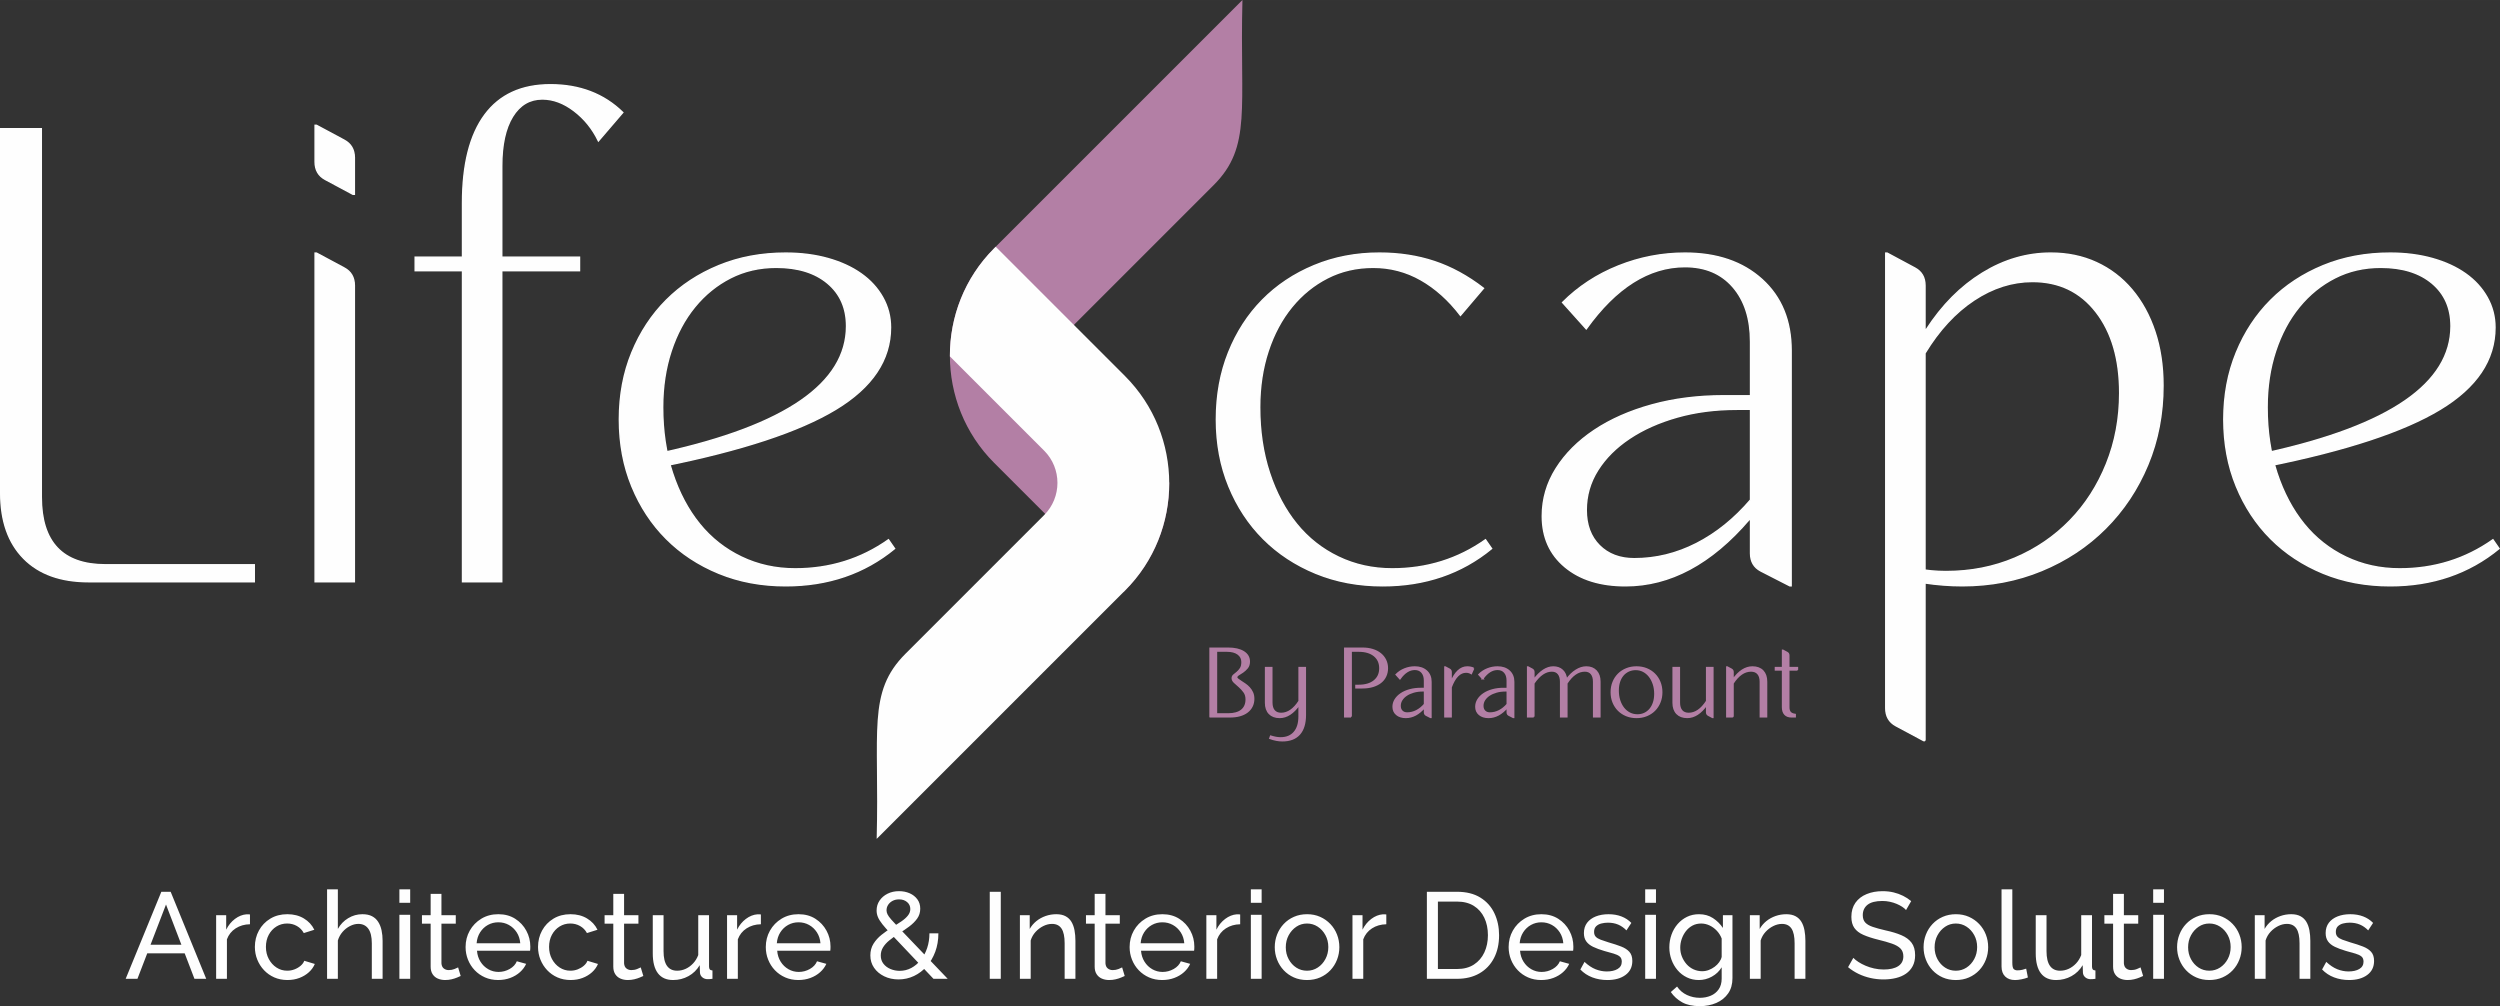
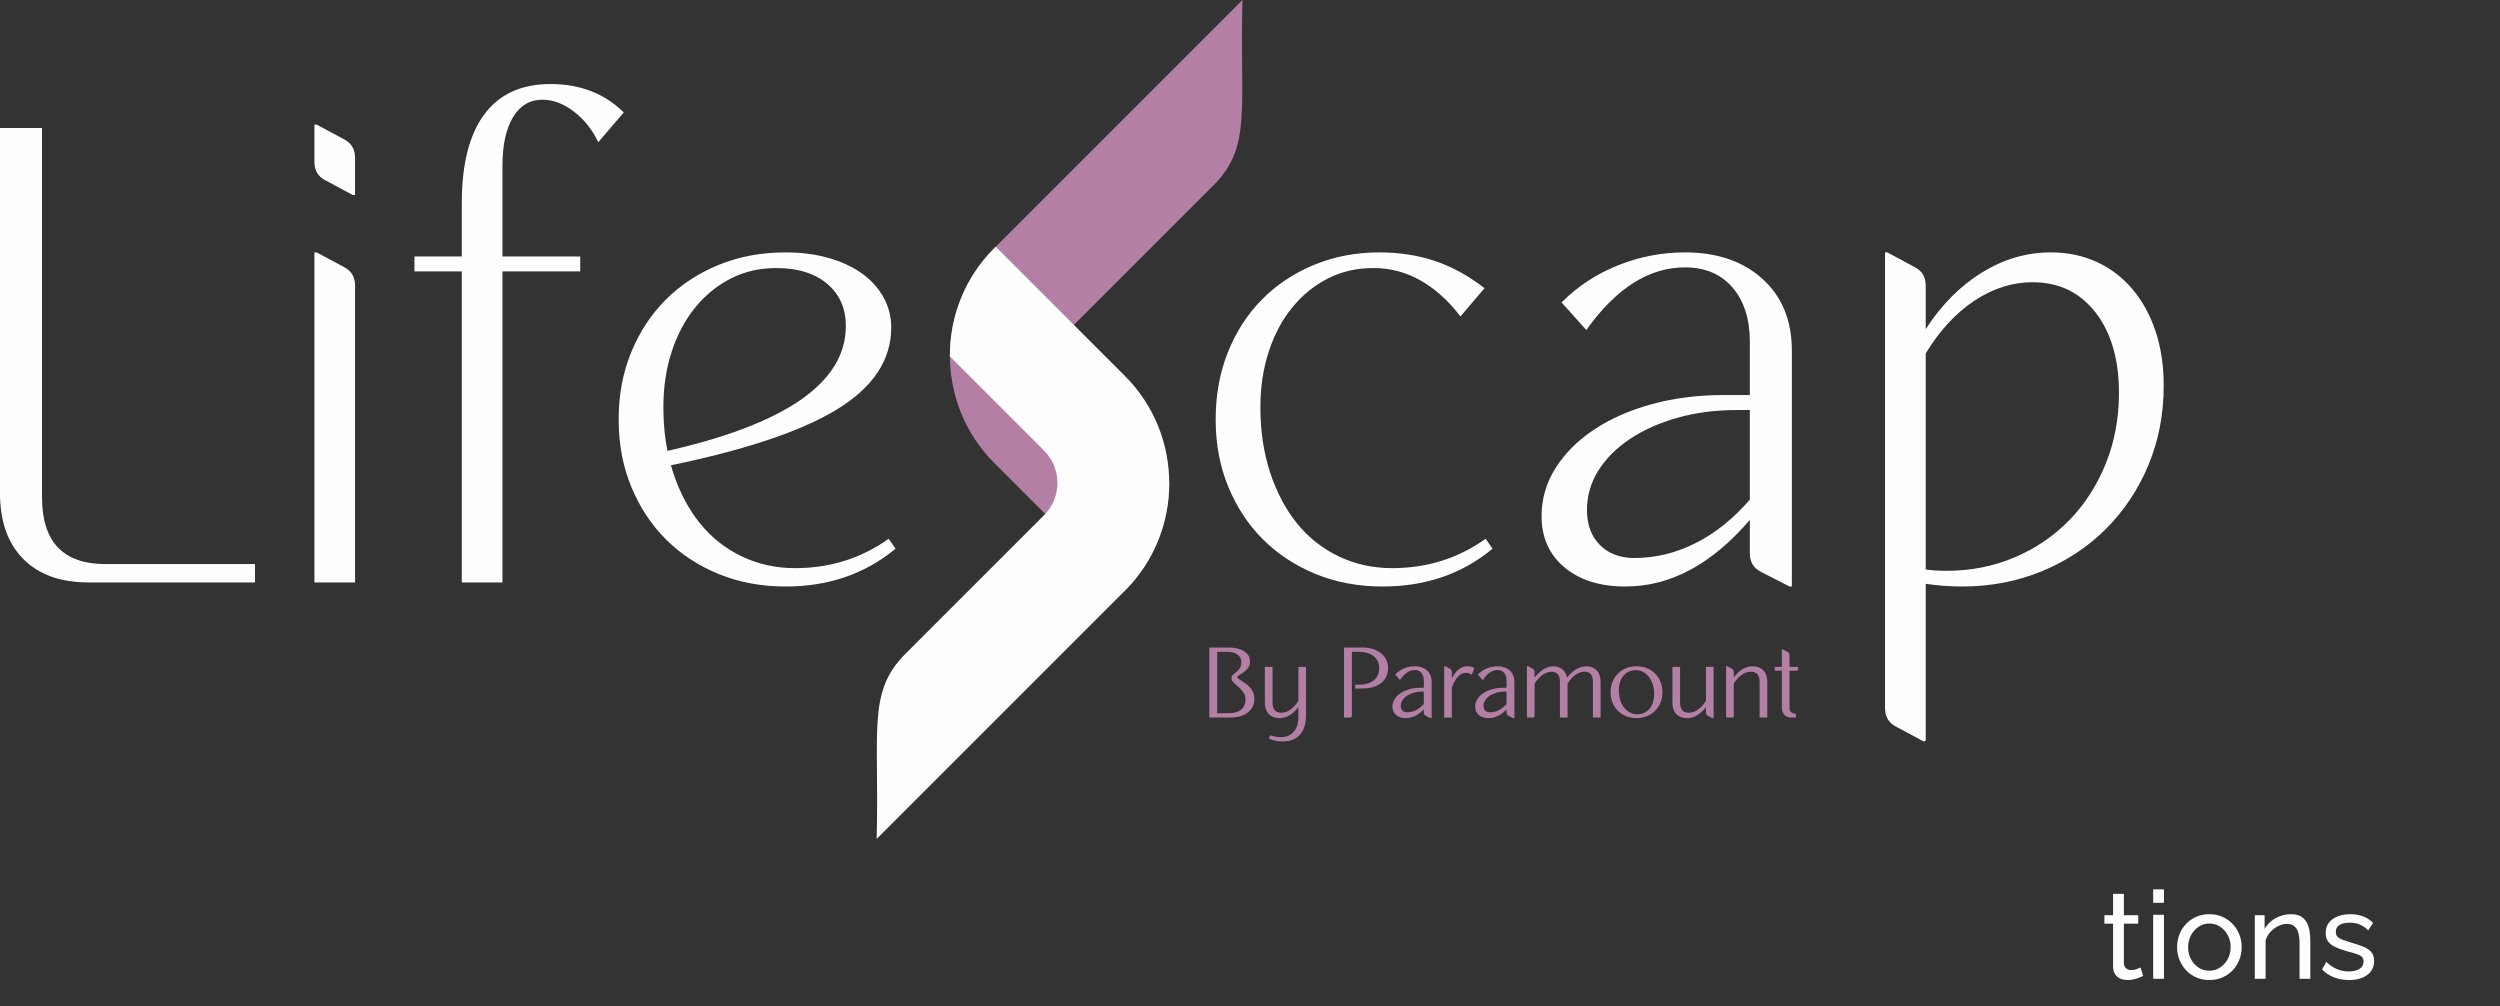
<svg xmlns="http://www.w3.org/2000/svg" xml:space="preserve" width="2927px" height="1178px" version="1.1" style="shape-rendering:geometricPrecision; text-rendering:geometricPrecision; image-rendering:optimizeQuality; fill-rule:evenodd; clip-rule:evenodd" viewBox="0 0 2927.3 1178.1">
  <rect x="0" y="0" width="2927.3" height="1178.1" fill="#333333" stroke="none" />
  <defs>
    <style type="text/css">
   
    .str1 {stroke:#FEFEFE;stroke-width:1.7;stroke-miterlimit:2.613}
    .str0 {stroke:#B37FA5;stroke-width:2.05;stroke-miterlimit:2.613}
    .fil3 {fill:#FEFEFE}
    .fil1 {fill:#B37FA5}
    .fil2 {fill:#FEFEFE;fill-rule:nonzero}
    .fil0 {fill:#B37FA5;fill-rule:nonzero}
   
  </style>
  </defs>
  <g id="Layer_x0020_1">
    <g id="_2452644387968">
      <g>
        <path class="fil0 str0" d="M1417.06 839.14l0 -79.94 20.88 0c7.71,0 13.76,1.38 18.13,4.12 4.38,2.74 6.56,6.5 6.56,11.27 0,3.03 -0.77,5.47 -2.32,7.34 -1.55,1.87 -3.25,3.44 -5.07,4.71 -1.83,1.28 -3.52,2.37 -5.07,3.28 -1.56,0.92 -2.33,1.97 -2.33,3.17 0,0.79 0.5,1.57 1.49,2.32 0.99,0.76 2.23,1.61 3.7,2.57 1.47,0.95 3.06,2.01 4.77,3.16 1.71,1.15 3.3,2.52 4.77,4.11 1.47,1.6 2.71,3.44 3.7,5.55 1,2.11 1.49,4.6 1.49,7.46 0,3.18 -0.63,6.06 -1.91,8.65 -1.27,2.58 -3.1,4.79 -5.48,6.62 -2.39,1.83 -5.27,3.22 -8.65,4.18 -3.38,0.95 -7.18,1.43 -11.4,1.43l-23.26 0zm7.16 -2.99l13.72 0c7,0 12.32,-1.49 15.98,-4.47 3.66,-2.98 5.49,-7.26 5.49,-12.82 0,-3.42 -0.85,-6.31 -2.56,-8.65 -1.71,-2.35 -3.58,-4.42 -5.61,-6.21 -2.03,-1.79 -3.9,-3.46 -5.61,-5.01 -1.71,-1.55 -2.56,-3.2 -2.56,-4.95 0,-1.43 0.59,-2.62 1.79,-3.58 1.19,-0.95 2.5,-2.03 3.93,-3.22 1.44,-1.19 2.75,-2.7 3.94,-4.53 1.19,-1.83 1.79,-4.34 1.79,-7.52 0,-3.98 -1.59,-7.14 -4.77,-9.48 -3.18,-2.35 -7.52,-3.52 -13.01,-3.52l-12.52 0 0 73.96zm104.03 -54.28l0 55.24c0,9.86 -2.27,17.34 -6.8,22.43 -4.54,5.09 -11.18,7.63 -19.93,7.63 -4.53,0 -9.34,-0.91 -14.43,-2.74l0.83 -2.27c2.07,0.64 4.06,1.14 5.97,1.49 1.91,0.36 3.78,0.54 5.61,0.54 6.92,0 12.28,-2.21 16.1,-6.62 3.82,-4.42 5.73,-10.6 5.73,-18.55l0 -13.84 -0.24 0c-6.92,9.78 -14.48,14.67 -22.67,14.67 -5.17,0 -9.18,-1.49 -12.05,-4.47 -2.86,-2.98 -4.29,-7.14 -4.29,-12.47l0 -41.04 6.92 0 0 40.92c0,4.06 0.95,7.2 2.86,9.43 1.91,2.22 4.65,3.34 8.23,3.34 7.88,0 14.95,-4.85 21.24,-14.56l0 -39.13 6.92 0zm53.68 57.27l-7.15 0 0 -79.94 20.52 0c4.37,0 8.35,0.56 11.93,1.67 3.58,1.12 6.62,2.69 9.12,4.72 2.51,2.02 4.46,4.47 5.85,7.33 1.39,2.87 2.09,6.05 2.09,9.55 0,3.42 -0.68,6.54 -2.03,9.36 -1.35,2.83 -3.28,5.21 -5.79,7.16 -2.5,1.95 -5.55,3.46 -9.12,4.54 -3.58,1.07 -7.6,1.61 -12.05,1.61l-7.4 0 0 -2.39 2.98 0c7.8,0 13.92,-1.81 18.37,-5.43 4.46,-3.62 6.69,-8.57 6.69,-14.85 0,-6.29 -2.23,-11.24 -6.69,-14.86 -4.45,-3.61 -10.57,-5.42 -18.37,-5.42l-8.95 0 0 76.95zm86.26 -14.44l0 -15.99 -2.39 0c-3.81,0 -7.33,0.46 -10.56,1.38 -3.22,0.91 -6.02,2.16 -8.41,3.75 -2.38,1.6 -4.25,3.46 -5.6,5.61 -1.36,2.15 -2.03,4.49 -2.03,7.04 0,2.63 0.77,4.71 2.32,6.26 1.56,1.56 3.6,2.33 6.15,2.33 3.82,0 7.48,-0.89 10.97,-2.68 3.5,-1.79 6.69,-4.36 9.55,-7.7zm-28.99 -30.18l-4.18 -4.66c2.79,-2.78 6.07,-4.93 9.84,-6.44 3.78,-1.51 7.7,-2.26 11.76,-2.26 5.64,0 10.18,1.55 13.6,4.65 3.42,3.1 5.13,7.28 5.13,12.52l0 41.52 -0.24 0 -5.13 -2.62c-1.19,-0.64 -1.79,-1.67 -1.79,-3.1l0 -5.97 -0.24 0c-6.68,7.8 -13.96,11.69 -21.83,11.69 -4.46,0 -8.02,-1.11 -10.68,-3.34 -2.66,-2.22 -4,-5.21 -4,-8.95 0,-3.02 0.82,-5.82 2.45,-8.41 1.63,-2.58 3.88,-4.83 6.74,-6.74 2.86,-1.91 6.24,-3.4 10.14,-4.47 3.9,-1.07 8.11,-1.61 12.65,-1.61l4.77 0 0 -9.55c0,-4.05 -1.04,-7.27 -3.1,-9.66 -2.07,-2.39 -4.89,-3.58 -8.47,-3.58 -6.37,0 -12.17,3.66 -17.42,10.98zm86.14 -11.93l-2.63 5.84c-1.83,-1.11 -3.86,-1.67 -6.08,-1.67 -7.32,0 -13.21,5.97 -17.66,17.9l0 34.48 -6.92 0 0 -57.98 0.24 0 4.89 2.62c1.19,0.64 1.79,1.67 1.79,3.1l0 11.69 0.24 0c2.31,-5.64 5.05,-9.96 8.23,-12.94 3.18,-2.98 6.68,-4.47 10.5,-4.47 2.7,0 5.17,0.47 7.4,1.43zm39.72 42.11l0 -15.99 -2.38 0c-3.82,0 -7.34,0.46 -10.56,1.38 -3.22,0.91 -6.02,2.16 -8.41,3.75 -2.39,1.6 -4.26,3.46 -5.61,5.61 -1.35,2.15 -2.03,4.49 -2.03,7.04 0,2.63 0.78,4.71 2.33,6.26 1.55,1.56 3.6,2.33 6.14,2.33 3.82,0 7.48,-0.89 10.98,-2.68 3.5,-1.79 6.68,-4.36 9.54,-7.7zm-28.99 -30.18l-4.17 -4.66c2.78,-2.78 6.06,-4.93 9.84,-6.44 3.78,-1.51 7.7,-2.26 11.75,-2.26 5.65,0 10.18,1.55 13.6,4.65 3.42,3.1 5.13,7.28 5.13,12.52l0 41.52 -0.24 0 -5.13 -2.62c-1.19,-0.64 -1.79,-1.67 -1.79,-3.1l0 -5.97 -0.23 0c-6.68,7.8 -13.96,11.69 -21.84,11.69 -4.45,0 -8.01,-1.11 -10.67,-3.34 -2.67,-2.22 -4,-5.21 -4,-8.95 0,-3.02 0.81,-5.82 2.44,-8.41 1.64,-2.58 3.88,-4.83 6.75,-6.74 2.86,-1.91 6.24,-3.4 10.14,-4.47 3.89,-1.07 8.11,-1.61 12.64,-1.61l4.77 0 0 -9.55c0,-4.05 -1.03,-7.27 -3.1,-9.66 -2.07,-2.39 -4.89,-3.58 -8.47,-3.58 -6.36,0 -12.17,3.66 -17.42,10.98zm59.78 44.62l-6.92 0 0 -57.98 0.23 0 4.9 2.62c1.19,0.64 1.79,1.67 1.79,3.1l0 9.07 0.23 0c7.48,-9.86 15.04,-14.79 22.67,-14.79 4.38,0 7.91,1.27 10.62,3.81 2.7,2.55 4.29,6.13 4.77,10.74l0.24 0c3.34,-4.61 7.02,-8.19 11.04,-10.74 4.01,-2.54 8.01,-3.81 11.98,-3.81 4.86,0 8.69,1.51 11.52,4.53 2.82,3.02 4.23,7.16 4.23,12.41l0 41.04 -6.92 0 0 -40.92c0,-4.06 -0.91,-7.2 -2.74,-9.43 -1.83,-2.23 -4.42,-3.34 -7.76,-3.34 -7.87,0 -14.95,4.85 -21.23,14.56l0 39.13 -6.92 0 0 -40.92c0,-4.06 -0.92,-7.2 -2.74,-9.43 -1.83,-2.23 -4.42,-3.34 -7.76,-3.34 -7.56,0 -14.63,4.85 -21.23,14.56l0 39.13zm91.02 -28.64c0,-4.29 0.74,-8.23 2.21,-11.81 1.47,-3.58 3.5,-6.66 6.08,-9.24 2.59,-2.59 5.67,-4.62 9.25,-6.09 3.58,-1.47 7.52,-2.2 11.81,-2.2 4.3,0 8.23,0.73 11.81,2.2 3.58,1.47 6.66,3.5 9.25,6.09 2.58,2.58 4.61,5.66 6.08,9.24 1.47,3.58 2.21,7.52 2.21,11.81 0,4.3 -0.74,8.24 -2.21,11.81 -1.47,3.58 -3.5,6.67 -6.08,9.25 -2.59,2.59 -5.67,4.61 -9.25,6.09 -3.58,1.47 -7.51,2.2 -11.81,2.2 -4.29,0 -8.23,-0.73 -11.81,-2.2 -3.58,-1.48 -6.66,-3.5 -9.25,-6.09 -2.58,-2.58 -4.61,-5.67 -6.08,-9.25 -1.47,-3.57 -2.21,-7.51 -2.21,-11.81zm7.64 -2.02c0,4.13 0.55,7.97 1.67,11.51 1.11,3.54 2.68,6.6 4.71,9.19 2.03,2.58 4.43,4.59 7.22,6.02 2.78,1.43 5.84,2.15 9.18,2.15 3.11,0 5.91,-0.6 8.42,-1.79 2.5,-1.2 4.67,-2.89 6.5,-5.07 1.83,-2.19 3.24,-4.81 4.23,-7.88 1,-3.06 1.49,-6.46 1.49,-10.2 0,-4.13 -0.57,-7.95 -1.73,-11.45 -1.15,-3.5 -2.74,-6.54 -4.77,-9.13 -2.03,-2.58 -4.41,-4.59 -7.16,-6.02 -2.74,-1.43 -5.74,-2.15 -9,-2.15 -3.11,0 -5.93,0.6 -8.47,1.79 -2.55,1.19 -4.74,2.86 -6.57,5.01 -1.83,2.15 -3.24,4.75 -4.23,7.82 -0.99,3.06 -1.49,6.46 -1.49,10.2zm104.03 12.52l0 -39.13 6.92 0 0 57.98 -0.24 0 -4.89 -2.62c-1.19,-0.64 -1.79,-1.67 -1.79,-3.1l0 -8.95 -0.24 0c-6.92,9.78 -14.48,14.67 -22.67,14.67 -5.17,0 -9.18,-1.49 -12.05,-4.47 -2.86,-2.98 -4.29,-7.14 -4.29,-12.47l0 -41.04 6.92 0 0 40.92c0,4.06 0.95,7.2 2.86,9.43 1.91,2.22 4.65,3.34 8.23,3.34 7.88,0 14.96,-4.85 21.24,-14.56zm30.54 18.14l-6.92 0 0 -57.98 0.24 0 4.89 2.62c1.19,0.64 1.79,1.67 1.79,3.1l0 8.95 0.24 0c6.92,-9.78 14.47,-14.67 22.67,-14.67 5.17,0 9.18,1.49 12.05,4.47 2.86,2.98 4.29,7.14 4.29,12.47l0 41.04 -6.92 0 0 -40.92c0,-4.06 -0.95,-7.2 -2.86,-9.43 -1.91,-2.23 -4.66,-3.34 -8.23,-3.34 -7.88,0 -14.96,4.85 -21.24,14.56l0 39.13zm75.4 -54.88l-10.14 0 0 43.9c0,2.63 0.58,4.61 1.73,5.97 1.15,1.35 3.08,2.22 5.78,2.62l0 2.39 -4.17 0c-3.34,0 -5.89,-0.96 -7.64,-2.87 -1.75,-1.91 -2.62,-4.65 -2.62,-8.23l0 -43.78 -8.35 0 0 -2.39 8.35 0 0 -20.28 0.24 0 4.89 2.63c1.19,0.63 1.79,1.67 1.79,3.1l0 14.55 10.14 0 0 2.39z" />
        <path class="fil1" d="M1258.67 379.18l162.39 -162.39c45.17,-45.17 30.4,-90.04 33.75,-216.79l-290.77 290.76c-69.07,69.08 -69.07,182.11 0,251.19l151.39 151.38 1.85 -1.85c34.77,-34.77 52.04,-80.69 51.8,-126.53l-110.41 -110.41c-20.72,-20.73 -20.72,-54.64 0,-75.36z" />
        <g>
          <path class="fil2 str1" d="M48.35 582.17c0,52.78 25.07,79.16 75.21,79.16l174.17 0 0 19.8 -193.96 0c-32.72,0 -58.06,-9.11 -76,-27.32 -17.95,-18.2 -26.92,-43.67 -26.92,-76.39l0 -426.72 47.5 0 0 431.47z" />
-           <path class="fil2 str1" d="M414.91 334.37l0 346.76 -45.92 0 0 -384.76 1.58 0 32.46 17.42c7.92,4.22 11.88,11.08 11.88,20.58zm0 -149.63l0 42.75 -1.59 0 -32.46 -17.41c-7.91,-4.23 -11.87,-11.09 -11.87,-20.59l0 -42.75 1.58 0 32.46 17.42c7.92,4.22 11.88,11.08 11.88,20.58z" />
+           <path class="fil2 str1" d="M414.91 334.37l0 346.76 -45.92 0 0 -384.76 1.58 0 32.46 17.42c7.92,4.22 11.88,11.08 11.88,20.58zm0 -149.63l0 42.75 -1.59 0 -32.46 -17.41c-7.91,-4.23 -11.87,-11.09 -11.87,-20.59l0 -42.75 1.58 0 32.46 17.42c7.92,4.22 11.88,11.08 11.88,20.58" />
          <path class="fil2 str1" d="M678.54 316.95l-91.05 0 0 364.18 -45.91 0 0 -364.18 -55.42 0 0 -15.83 55.42 0 0 -63.34c0,-45.38 8.71,-79.82 26.12,-103.31 17.42,-23.49 43.02,-35.23 76.79,-35.23 34.31,0 62.55,10.82 84.72,32.46l-28.51 33.25c-6.86,-14.25 -16.36,-25.99 -28.5,-35.23 -12.14,-9.24 -24.54,-13.85 -37.21,-13.85 -14.77,0 -26.38,6.86 -34.83,20.58 -8.44,13.72 -12.67,32.99 -12.67,57.79l0 106.88 91.05 0 0 15.83z" />
          <path class="fil2 str1" d="M1042.71 383.45c0,38.01 -21.37,69.94 -64.12,95.8 -42.75,25.86 -110.05,48.03 -201.88,66.5l0 -15.83c143.03,-31.67 214.54,-81.02 214.54,-148.05 0,-21.11 -7.39,-37.87 -22.16,-50.27 -14.78,-12.4 -34.84,-18.61 -60.17,-18.61 -19.53,0 -37.34,4.09 -53.44,12.28 -16.1,8.18 -30.08,19.52 -41.96,34.04 -11.87,14.51 -21.11,31.8 -27.71,51.85 -6.6,20.06 -9.89,41.96 -9.89,65.71 0,27.98 3.82,53.57 11.48,76.8 7.65,23.22 18.2,43.14 31.66,59.77 13.46,16.62 29.82,29.55 49.09,38.79 19.26,9.24 40.24,13.86 62.94,13.86 40.64,0 77.05,-11.35 109.25,-34.05l7.12 10.29c-35.36,29.03 -77.85,43.55 -127.46,43.55 -28.5,0 -54.62,-4.89 -78.37,-14.65 -23.76,-9.76 -44.21,-23.22 -61.36,-40.37 -17.15,-17.16 -30.61,-37.61 -40.38,-61.36 -9.76,-23.75 -14.64,-49.88 -14.64,-78.38 0,-28.5 4.88,-54.62 14.64,-78.37 9.77,-23.75 23.23,-44.21 40.38,-61.36 17.15,-17.15 37.6,-30.61 61.36,-40.37 23.75,-9.77 49.87,-14.65 78.37,-14.65 17.95,0 34.44,2.11 49.48,6.33 15.04,4.23 27.97,10.16 38.79,17.82 10.82,7.65 19.27,16.89 25.34,27.7 6.07,10.82 9.1,22.57 9.1,35.23z" />
          <path class="fil2 str1" d="M1424.31 491.12c0,-28.5 4.75,-54.62 14.25,-78.37 9.5,-23.75 22.7,-44.21 39.59,-61.36 16.89,-17.15 37.07,-30.61 60.56,-40.37 23.49,-9.77 48.95,-14.65 76.4,-14.65 23.22,0 44.73,3.3 64.52,9.89 19.79,6.6 38.93,17.03 57.4,31.28l-26.92 31.66c-13.72,-17.94 -29.16,-31.79 -46.31,-41.56 -17.16,-9.76 -35.76,-14.65 -55.82,-14.65 -19.52,0 -37.34,4.09 -53.43,12.28 -16.1,8.18 -30.09,19.52 -41.96,34.04 -11.88,14.51 -21.12,31.8 -27.71,51.85 -6.6,20.06 -9.9,41.96 -9.9,65.71 0,27.98 3.83,53.57 11.48,76.8 7.65,23.22 18.21,43.14 31.67,59.77 13.46,16.62 29.82,29.55 49.08,38.79 19.27,9.24 40.25,13.86 62.94,13.86 40.64,0 77.06,-11.35 109.25,-34.05l7.13 10.29c-35.36,29.03 -77.85,43.55 -127.46,43.55 -28.5,0 -54.63,-4.89 -78.38,-14.65 -23.75,-9.76 -44.2,-23.22 -61.35,-40.37 -17.16,-17.16 -30.62,-37.61 -40.38,-61.36 -9.77,-23.75 -14.65,-49.88 -14.65,-78.38z" />
          <path class="fil2 str1" d="M2049.75 585.33l0 -106.08 -15.84 0c-25.33,0 -48.68,3.03 -70.06,9.1 -21.38,6.07 -39.98,14.38 -55.81,24.94 -15.84,10.56 -28.24,22.96 -37.21,37.21 -8.98,14.25 -13.46,29.82 -13.46,46.71 0,17.42 5.14,31.27 15.44,41.56 10.29,10.29 23.88,15.44 40.77,15.44 25.33,0 49.61,-5.94 72.83,-17.81 23.23,-11.88 44.34,-28.9 63.34,-51.07zm-192.38 -200.29l-27.71 -30.88c18.47,-18.47 40.24,-32.72 65.31,-42.75 25.07,-10.03 51.07,-15.04 77.98,-15.04 37.48,0 67.56,10.29 90.26,30.87 22.69,20.59 34.04,48.3 34.04,83.13l0 275.51 -1.58 0 -34.05 -17.42c-7.91,-4.22 -11.87,-11.08 -11.87,-20.58l0 -39.59 -1.59 0c-44.33,51.72 -92.62,77.59 -144.87,77.59 -29.56,0 -53.18,-7.39 -70.86,-22.17 -17.68,-14.78 -26.52,-34.57 -26.52,-59.38 0,-20.05 5.41,-38.66 16.23,-55.81 10.82,-17.15 25.73,-32.06 44.73,-44.73 19,-12.67 41.43,-22.56 67.29,-29.69 25.86,-7.12 53.84,-10.69 83.92,-10.69l31.67 0 0 -63.33c0,-26.92 -6.86,-48.29 -20.59,-64.13 -13.72,-15.83 -32.46,-23.75 -56.21,-23.75 -42.22,0 -80.75,24.28 -115.58,72.84z" />
          <path class="fil2 str1" d="M2254.01 867.17l-1.59 0 -32.46 -17.41c-7.91,-4.23 -11.87,-11.09 -11.87,-20.59l0 -532.8 1.58 0 32.46 17.42c7.92,4.22 11.88,11.08 11.88,20.58l0 51.46 1.58 0c18.47,-28.5 40.37,-50.54 65.71,-66.11 25.33,-15.57 51.99,-23.35 79.96,-23.35 19.53,0 37.34,3.69 53.44,11.08 16.09,7.39 29.95,17.95 41.56,31.67 11.61,13.72 20.58,30.08 26.92,49.08 6.33,19.01 9.5,40.12 9.5,63.34 0,33.25 -5.94,64.12 -17.82,92.63 -11.87,28.5 -28.36,53.3 -49.48,74.41 -21.11,21.12 -46.05,37.61 -74.81,49.48 -28.76,11.88 -59.77,17.82 -93.02,17.82 -14.78,0 -29.95,-1.19 -45.52,-3.57 -15.57,-2.37 -30.22,-5.67 -43.94,-9.89l0 -16.63c23.75,8.98 47.24,13.46 70.46,13.46 29.03,0 55.94,-5.28 80.75,-15.83 24.81,-10.56 46.31,-25.2 64.52,-43.94 18.21,-18.74 32.46,-40.9 42.75,-66.5 10.29,-25.6 15.44,-53.18 15.44,-82.73 0,-39.59 -9.24,-71.25 -27.71,-95 -18.47,-23.76 -43.28,-35.63 -74.42,-35.63 -23.75,0 -46.57,7.26 -68.48,21.77 -21.9,14.52 -41.03,35.23 -57.39,62.15l0 453.63z" />
-           <path class="fil2 str1" d="M2921.4 383.45c0,38.01 -21.38,69.94 -64.13,95.8 -42.75,25.86 -110.04,48.03 -201.88,66.5l0 -15.83c143.03,-31.67 214.55,-81.02 214.55,-148.05 0,-21.11 -7.39,-37.87 -22.17,-50.27 -14.78,-12.4 -34.83,-18.61 -60.17,-18.61 -19.52,0 -37.34,4.09 -53.43,12.28 -16.1,8.18 -30.09,19.52 -41.96,34.04 -11.88,14.51 -21.12,31.8 -27.71,51.85 -6.6,20.06 -9.9,41.96 -9.9,65.71 0,27.98 3.83,53.57 11.48,76.8 7.65,23.22 18.21,43.14 31.67,59.77 13.46,16.62 29.82,29.55 49.08,38.79 19.27,9.24 40.25,13.86 62.94,13.86 40.64,0 77.06,-11.35 109.25,-34.05l7.13 10.29c-35.36,29.03 -77.85,43.55 -127.46,43.55 -28.5,0 -54.63,-4.89 -78.38,-14.65 -23.75,-9.76 -44.2,-23.22 -61.35,-40.37 -17.16,-17.16 -30.62,-37.61 -40.38,-61.36 -9.76,-23.75 -14.65,-49.88 -14.65,-78.38 0,-28.5 4.89,-54.62 14.65,-78.37 9.76,-23.75 23.22,-44.21 40.38,-61.36 17.15,-17.15 37.6,-30.61 61.35,-40.37 23.75,-9.77 49.88,-14.65 78.38,-14.65 17.94,0 34.44,2.11 49.48,6.33 15.04,4.23 27.97,10.16 38.79,17.82 10.82,7.65 19.26,16.89 25.33,27.7 6.07,10.82 9.11,22.57 9.11,35.23z" />
        </g>
        <path class="fil3" d="M1222.65 603.07l-162.4 162.39c-45.17,45.17 -30.39,90.03 -33.74,216.79l290.77 -290.77c69.07,-69.07 69.07,-182.11 0,-251.18l-151.39 -151.39 -1.85 1.85c-34.77,34.78 -52.04,80.7 -51.8,126.54l110.41 110.41c20.72,20.72 20.72,54.63 0,75.36z" />
      </g>
      <g>
-         <path class="fil2" d="M188.92 1044.18l10.91 0 41.63 101.91 -13.78 0 -11.44 -29.86 -43.82 0 -11.49 29.86 -13.77 0 41.76 -101.91zm23.47 62.01l-18.01 -47.08 -18.11 47.08 36.12 0zm80.31 -23.97c-6.32,0.09 -11.89,1.69 -16.72,4.8 -4.84,3.11 -8.26,7.4 -10.27,12.85l0 46.22 -12.63 0 0 -74.5 11.77 0 0 16.94c2.59,-5.17 6.01,-9.35 10.26,-12.56 4.26,-3.2 8.74,-5 13.43,-5.38 0.95,0 1.77,0 2.44,0 0.67,0 1.24,0.05 1.72,0.14l0 11.49zm43.92 65.3c-5.65,0 -10.79,-1.03 -15.43,-3.06 -4.64,-2.03 -8.66,-4.88 -12.06,-8.47 -3.39,-3.61 -6.02,-7.75 -7.89,-12.41 -1.87,-4.64 -2.8,-9.6 -2.8,-14.81 0,-7.03 1.58,-13.45 4.74,-19.23 3.15,-5.79 7.6,-10.43 13.35,-13.9 5.74,-3.47 12.39,-5.19 19.95,-5.19 7.36,0 13.8,1.65 19.3,4.95 5.5,3.3 9.59,7.73 12.27,13.27l-12.34 3.88c-1.91,-3.54 -4.59,-6.29 -8.04,-8.25 -3.44,-1.97 -7.27,-2.95 -11.48,-2.95 -4.59,0 -8.78,1.18 -12.56,3.54 -3.78,2.37 -6.77,5.63 -8.97,9.74 -2.2,4.12 -3.3,8.83 -3.3,14.14 0,5.21 1.12,9.93 3.37,14.14 2.25,4.21 5.26,7.56 9.04,10.02 3.78,2.46 7.97,3.68 12.56,3.68 2.97,0 5.82,-0.52 8.54,-1.57 2.73,-1.06 5.12,-2.47 7.18,-4.24 2.06,-1.77 3.47,-3.71 4.23,-5.81l12.35 3.73c-1.53,3.64 -3.85,6.87 -6.96,9.69 -3.11,2.82 -6.8,5.05 -11.06,6.67 -4.25,1.63 -8.92,2.44 -13.99,2.44zm111.38 -1.43l-12.63 0 0 -41.56c0,-7.58 -1.36,-13.27 -4.09,-17.05 -2.73,-3.8 -6.63,-5.69 -11.7,-5.69 -3.25,0 -6.53,0.86 -9.83,2.56 -3.3,1.69 -6.2,3.99 -8.68,6.86 -2.49,2.89 -4.31,6.22 -5.46,10l0 44.88 -12.63 0 0 -104.78 12.63 0 0 46.38c2.97,-5.33 7.01,-9.52 12.13,-12.6 5.12,-3.09 10.65,-4.64 16.58,-4.64 4.5,0 8.25,0.79 11.27,2.34 3.01,1.58 5.43,3.78 7.24,6.63 1.82,2.84 3.14,6.14 3.95,9.9 0.81,3.76 1.22,7.85 1.22,12.32l0 44.45zm19.66 0l0 -74.93 12.64 0 0 74.93 -12.64 0zm0 -88.99l0 -15.79 12.64 0 0 15.79 -12.64 0zm71.77 85.69c-1.05,0.47 -2.49,1.1 -4.3,1.86 -1.82,0.77 -3.93,1.44 -6.32,2.01 -2.39,0.58 -4.93,0.86 -7.61,0.86 -3.06,0 -5.88,-0.55 -8.47,-1.65 -2.58,-1.1 -4.64,-2.82 -6.17,-5.16 -1.53,-2.35 -2.29,-5.29 -2.29,-8.83l0 -50.38 -10.19 0 0 -9.91 10.19 0 0 -24.97 12.63 0 0 24.97 16.79 0 0 9.91 -16.79 0 0 46.5c0.19,2.68 1.1,4.67 2.72,5.96 1.63,1.29 3.54,1.94 5.75,1.94 2.48,0 4.78,-0.43 6.89,-1.29 2.1,-0.87 3.49,-1.49 4.16,-1.87l3.01 10.05zm43.92 4.73c-5.64,0 -10.79,-1.03 -15.43,-3.06 -4.64,-2.03 -8.66,-4.85 -12.05,-8.4 -3.4,-3.56 -6.03,-7.67 -7.9,-12.34 -1.86,-4.64 -2.8,-9.59 -2.8,-14.81 0,-7.03 1.63,-13.44 4.88,-19.23 3.26,-5.79 7.78,-10.45 13.57,-13.97 5.79,-3.52 12.41,-5.26 19.88,-5.26 7.56,0 14.13,1.77 19.73,5.33 5.6,3.57 9.95,8.23 13.06,14 3.11,5.74 4.67,11.93 4.67,18.58 0,0.96 -0.02,1.89 -0.07,2.8 -0.05,0.89 -0.12,1.58 -0.22,2.06l-62.15 0c0.38,4.83 1.75,9.11 4.09,12.84 2.35,3.74 5.39,6.68 9.12,8.81 3.73,2.13 7.75,3.18 12.05,3.18 4.6,0 8.93,-1.15 12.99,-3.44 4.07,-2.3 6.87,-5.32 8.4,-9.05l10.91 3.02c-1.63,3.63 -4.04,6.89 -7.25,9.76 -3.21,2.87 -6.99,5.12 -11.34,6.74 -4.35,1.63 -9.07,2.44 -14.14,2.44zm-25.26 -43.06l51.1 0c-0.38,-4.83 -1.77,-9.09 -4.16,-12.77 -2.4,-3.69 -5.46,-6.58 -9.19,-8.66 -3.73,-2.08 -7.85,-3.11 -12.34,-3.11 -4.4,0 -8.47,1.03 -12.2,3.11 -3.74,2.08 -6.77,4.97 -9.12,8.66 -2.34,3.68 -3.71,7.94 -4.09,12.77zm110.09 43.06c-5.64,0 -10.79,-1.03 -15.43,-3.06 -4.64,-2.03 -8.66,-4.88 -12.05,-8.47 -3.4,-3.61 -6.03,-7.75 -7.9,-12.41 -1.86,-4.64 -2.8,-9.6 -2.8,-14.81 0,-7.03 1.58,-13.45 4.74,-19.23 3.16,-5.79 7.61,-10.43 13.35,-13.9 5.74,-3.47 12.39,-5.19 19.95,-5.19 7.37,0 13.8,1.65 19.3,4.95 5.51,3.3 9.6,7.73 12.28,13.27l-12.35 3.88c-1.91,-3.54 -4.59,-6.29 -8.04,-8.25 -3.44,-1.97 -7.27,-2.95 -11.48,-2.95 -4.59,0 -8.78,1.18 -12.56,3.54 -3.78,2.37 -6.77,5.63 -8.97,9.74 -2.2,4.12 -3.3,8.83 -3.3,14.14 0,5.21 1.12,9.93 3.37,14.14 2.25,4.21 5.27,7.56 9.05,10.02 3.78,2.46 7.96,3.68 12.56,3.68 2.96,0 5.81,-0.52 8.54,-1.57 2.72,-1.06 5.11,-2.47 7.17,-4.24 2.06,-1.77 3.47,-3.71 4.24,-5.81l12.34 3.73c-1.53,3.64 -3.85,6.87 -6.96,9.69 -3.11,2.82 -6.79,5.05 -11.05,6.67 -4.26,1.63 -8.93,2.44 -14,2.44zm85.12 -4.73c-1.05,0.47 -2.49,1.1 -4.31,1.86 -1.82,0.77 -3.92,1.44 -6.31,2.01 -2.4,0.58 -4.93,0.86 -7.61,0.86 -3.06,0 -5.89,-0.55 -8.47,-1.65 -2.58,-1.1 -4.64,-2.82 -6.17,-5.16 -1.53,-2.35 -2.3,-5.29 -2.3,-8.83l0 -50.38 -10.19 0 0 -9.91 10.19 0 0 -24.97 12.63 0 0 24.97 16.8 0 0 9.91 -16.8 0 0 46.5c0.19,2.68 1.1,4.67 2.73,5.96 1.63,1.29 3.54,1.94 5.74,1.94 2.49,0 4.79,-0.43 6.89,-1.29 2.11,-0.87 3.49,-1.49 4.16,-1.87l3.02 10.05zm11.05 -26.53l0 -44.67 12.63 0 0 42.2c0,7.61 1.34,13.33 4.02,17.13 2.68,3.8 6.65,5.69 11.91,5.69 3.45,0 6.77,-0.74 9.98,-2.2 3.2,-1.48 6.1,-3.58 8.68,-6.34 2.59,-2.75 4.6,-6.02 6.03,-9.8l0 -46.68 12.63 0 0 60.17c0,1.53 0.31,2.65 0.93,3.35 0.63,0.72 1.65,1.12 3.09,1.22l0 9.76c-1.44,0.19 -2.56,0.31 -3.37,0.36 -0.82,0.04 -1.61,0.07 -2.37,0.07 -2.39,0 -4.45,-0.74 -6.17,-2.2 -1.73,-1.49 -2.63,-3.33 -2.73,-5.5l-0.29 -8.71c-3.25,5.52 -7.63,9.81 -13.13,12.84 -5.5,3.04 -11.51,4.57 -18.01,4.57 -7.85,0 -13.78,-2.63 -17.8,-7.91 -4.02,-5.29 -6.03,-13.07 -6.03,-23.35zm126.6 -34.04c-6.32,0.09 -11.89,1.69 -16.73,4.8 -4.83,3.11 -8.25,7.4 -10.26,12.85l0 46.22 -12.63 0 0 -74.5 11.77 0 0 16.94c2.58,-5.17 6.01,-9.35 10.26,-12.56 4.26,-3.2 8.73,-5 13.42,-5.38 0.96,0 1.77,0 2.44,0 0.67,0 1.25,0.05 1.73,0.14l0 11.49zm43.92 65.3c-5.65,0 -10.79,-1.03 -15.43,-3.06 -4.64,-2.03 -8.66,-4.85 -12.06,-8.4 -3.4,-3.56 -6.03,-7.67 -7.89,-12.34 -1.87,-4.64 -2.8,-9.59 -2.8,-14.81 0,-7.03 1.62,-13.44 4.88,-19.23 3.25,-5.79 7.77,-10.45 13.56,-13.97 5.79,-3.52 12.42,-5.26 19.88,-5.26 7.56,0 14.14,1.77 19.74,5.33 5.59,3.57 9.95,8.23 13.06,14 3.11,5.74 4.66,11.93 4.66,18.58 0,0.96 -0.02,1.89 -0.07,2.8 -0.05,0.89 -0.12,1.58 -0.21,2.06l-62.15 0c0.38,4.83 1.74,9.11 4.09,12.84 2.34,3.74 5.38,6.68 9.11,8.81 3.73,2.13 7.75,3.18 12.06,3.18 4.59,0 8.92,-1.15 12.99,-3.44 4.06,-2.3 6.86,-5.32 8.39,-9.05l10.91 3.02c-1.62,3.63 -4.04,6.89 -7.25,9.76 -3.2,2.87 -6.98,5.12 -11.33,6.74 -4.36,1.63 -9.07,2.44 -14.14,2.44zm-25.26 -43.06l51.09 0c-0.38,-4.83 -1.77,-9.09 -4.16,-12.77 -2.39,-3.69 -5.45,-6.58 -9.19,-8.66 -3.73,-2.08 -7.84,-3.11 -12.34,-3.11 -4.4,0 -8.47,1.03 -12.2,3.11 -3.73,2.08 -6.77,4.97 -9.11,8.66 -2.35,3.68 -3.71,7.94 -4.09,12.77zm183.43 41.63l-49.95 -52.73c-4.11,-4.35 -7.39,-8.06 -9.83,-11.12 -2.44,-3.09 -4.19,-5.86 -5.24,-8.37 -1.05,-2.51 -1.58,-5.07 -1.58,-7.73 0,-4.35 1.15,-8.23 3.45,-11.63 2.29,-3.39 5.43,-6.1 9.4,-8.08 3.97,-1.99 8.44,-2.97 13.42,-2.97 4.59,0 8.75,0.84 12.49,2.49 3.73,1.65 6.72,4.02 8.97,7.08 2.25,3.06 3.37,6.72 3.37,10.98 0,4.35 -1.2,8.21 -3.59,11.56 -2.39,3.34 -5.53,6.48 -9.4,9.35 -3.88,2.89 -8.16,5.79 -12.85,8.73 -3.82,2.44 -7.29,4.95 -10.4,7.49 -3.11,2.53 -5.55,5.26 -7.32,8.13 -1.77,2.87 -2.66,6.05 -2.66,9.55 0,3.75 1.06,6.98 3.16,9.66 2.11,2.7 4.86,4.74 8.25,6.15 3.4,1.41 6.96,2.13 10.7,2.13 4.88,0 9.42,-1.13 13.63,-3.37 4.21,-2.25 7.92,-5.39 11.13,-9.41 3.2,-4.01 5.69,-8.68 7.46,-13.99 1.77,-5.31 2.65,-11.03 2.65,-17.15l10.48 0c0,7.84 -1.22,15.04 -3.66,21.6 -2.44,6.55 -5.79,12.25 -10.04,17.08 -4.26,4.83 -9.21,8.59 -14.86,11.27 -5.65,2.68 -11.67,4.02 -18.09,4.02 -6.22,0 -11.84,-1.22 -16.86,-3.69 -5.02,-2.46 -8.97,-5.79 -11.84,-10 -2.87,-4.21 -4.31,-8.99 -4.31,-14.38 0,-5.21 1.22,-9.76 3.66,-13.68 2.44,-3.92 5.6,-7.41 9.47,-10.5 3.88,-3.06 7.88,-5.89 11.99,-8.42 4.21,-2.66 7.94,-5.07 11.2,-7.27 3.25,-2.23 5.81,-4.5 7.67,-6.87 1.87,-2.34 2.8,-4.88 2.8,-7.63 0,-3.28 -1.24,-6 -3.73,-8.11 -2.49,-2.13 -5.64,-3.18 -9.47,-3.18 -2.87,0 -5.41,0.6 -7.61,1.77 -2.2,1.17 -3.92,2.73 -5.17,4.66 -1.24,1.92 -1.86,4.07 -1.86,6.42 0,1.5 0.38,3.06 1.15,4.66 0.76,1.6 2.22,3.64 4.37,6.08 2.16,2.46 5.2,5.74 9.12,9.88l56.98 59.54 -16.65 0zm65.89 0l0 -101.91 12.91 0 0 101.91 -12.91 0zm100.32 0l-12.63 0 0 -41.56c0,-7.87 -1.22,-13.61 -3.66,-17.27 -2.44,-3.66 -6.14,-5.47 -11.12,-5.47 -3.45,0 -6.87,0.86 -10.26,2.56 -3.4,1.69 -6.41,3.99 -9.05,6.86 -2.63,2.89 -4.52,6.22 -5.67,10l0 44.88 -12.63 0 0 -74.5 11.49 0 0 16.1c2.01,-3.51 4.59,-6.55 7.75,-9.13 3.15,-2.56 6.74,-4.55 10.76,-5.98 4.02,-1.42 8.23,-2.13 12.63,-2.13 4.31,0 7.92,0.79 10.84,2.34 2.92,1.58 5.22,3.76 6.89,6.56 1.67,2.79 2.87,6.1 3.59,9.9 0.72,3.8 1.07,7.92 1.07,12.39l0 44.45zm57.71 -3.3c-1.06,0.47 -2.49,1.1 -4.31,1.86 -1.82,0.77 -3.92,1.44 -6.32,2.01 -2.39,0.58 -4.92,0.86 -7.6,0.86 -3.07,0 -5.89,-0.55 -8.47,-1.65 -2.59,-1.1 -4.64,-2.82 -6.17,-5.16 -1.54,-2.35 -2.3,-5.29 -2.3,-8.83l0 -50.38 -10.19 0 0 -9.91 10.19 0 0 -24.97 12.63 0 0 24.97 16.79 0 0 9.91 -16.79 0 0 46.5c0.19,2.68 1.1,4.67 2.73,5.96 1.62,1.29 3.54,1.94 5.74,1.94 2.49,0 4.78,-0.43 6.89,-1.29 2.1,-0.87 3.49,-1.49 4.16,-1.87l3.02 10.05zm43.92 4.73c-5.65,0 -10.79,-1.03 -15.43,-3.06 -4.64,-2.03 -8.66,-4.85 -12.06,-8.4 -3.4,-3.56 -6.03,-7.67 -7.89,-12.34 -1.87,-4.64 -2.8,-9.59 -2.8,-14.81 0,-7.03 1.62,-13.44 4.88,-19.23 3.25,-5.79 7.77,-10.45 13.56,-13.97 5.79,-3.52 12.42,-5.26 19.88,-5.26 7.56,0 14.14,1.77 19.74,5.33 5.59,3.57 9.95,8.23 13.06,14 3.11,5.74 4.66,11.93 4.66,18.58 0,0.96 -0.02,1.89 -0.07,2.8 -0.05,0.89 -0.12,1.58 -0.22,2.06l-62.15 0c0.39,4.83 1.75,9.11 4.1,12.84 2.34,3.74 5.38,6.68 9.11,8.81 3.73,2.13 7.75,3.18 12.06,3.18 4.59,0 8.92,-1.15 12.99,-3.44 4.06,-2.3 6.86,-5.32 8.39,-9.05l10.91 3.02c-1.63,3.63 -4.04,6.89 -7.25,9.76 -3.2,2.87 -6.98,5.12 -11.34,6.74 -4.35,1.63 -9.06,2.44 -14.13,2.44zm-25.27 -43.06l51.1 0c-0.38,-4.83 -1.77,-9.09 -4.16,-12.77 -2.39,-3.69 -5.46,-6.58 -9.19,-8.66 -3.73,-2.08 -7.84,-3.11 -12.34,-3.11 -4.4,0 -8.47,1.03 -12.2,3.11 -3.73,2.08 -6.77,4.97 -9.11,8.66 -2.35,3.68 -3.71,7.94 -4.1,12.77zm116.55 -22.24c-6.31,0.09 -11.89,1.69 -16.72,4.8 -4.83,3.11 -8.25,7.4 -10.26,12.85l0 46.22 -12.63 0 0 -74.5 11.77 0 0 16.94c2.58,-5.17 6,-9.35 10.26,-12.56 4.26,-3.2 8.73,-5 13.42,-5.38 0.96,0 1.77,0 2.44,0 0.67,0 1.25,0.05 1.72,0.14l0 11.49zm12.49 63.87l0 -74.93 12.63 0 0 74.93 -12.63 0zm0 -88.99l0 -15.79 12.63 0 0 15.79 -12.63 0zm65.74 90.42c-5.65,0 -10.77,-1.03 -15.36,-3.06 -4.59,-2.03 -8.56,-4.85 -11.91,-8.4 -3.35,-3.56 -5.94,-7.67 -7.75,-12.34 -1.82,-4.64 -2.73,-9.54 -2.73,-14.66 0,-5.22 0.91,-10.17 2.73,-14.81 1.81,-4.67 4.4,-8.78 7.75,-12.34 3.35,-3.55 7.34,-6.37 11.98,-8.4 4.64,-2.04 9.79,-3.06 15.43,-3.06 5.55,0 10.62,1.02 15.22,3.06 4.59,2.03 8.58,4.85 11.98,8.4 3.4,3.56 6.01,7.67 7.83,12.34 1.81,4.64 2.72,9.59 2.72,14.81 0,5.12 -0.91,10.02 -2.72,14.66 -1.82,4.67 -4.41,8.78 -7.76,12.34 -3.34,3.55 -7.34,6.37 -11.98,8.4 -4.64,2.03 -9.78,3.06 -15.43,3.06zm-24.83 -38.32c0,5.12 1.12,9.76 3.37,13.92 2.25,4.17 5.24,7.47 8.97,9.88 3.73,2.42 7.9,3.61 12.49,3.61 4.59,0 8.78,-1.22 12.56,-3.68 3.78,-2.46 6.79,-5.81 9.04,-10.02 2.25,-4.21 3.37,-8.88 3.37,-14 0,-5.12 -1.12,-9.76 -3.37,-13.92 -2.25,-4.16 -5.26,-7.49 -9.04,-9.95 -3.78,-2.47 -7.97,-3.69 -12.56,-3.69 -4.59,0 -8.76,1.25 -12.49,3.76 -3.73,2.51 -6.72,5.86 -8.97,10.02 -2.25,4.17 -3.37,8.85 -3.37,14.07zm117.7 -26.98c-6.32,0.09 -11.89,1.69 -16.73,4.8 -4.83,3.11 -8.25,7.4 -10.26,12.85l0 46.22 -12.63 0 0 -74.5 11.77 0 0 16.94c2.58,-5.17 6,-9.35 10.26,-12.56 4.26,-3.2 8.73,-5 13.42,-5.38 0.96,0 1.77,0 2.44,0 0.67,0 1.25,0.05 1.73,0.14l0 11.49zm47.51 63.87l0 -101.91 35.3 0c10.91,0 20.03,2.27 27.35,6.82 7.32,4.54 12.8,10.67 16.43,18.37 3.64,7.7 5.46,16.24 5.46,25.62 0,10.34 -2.01,19.33 -6.03,26.98 -4.02,7.66 -9.71,13.59 -17.08,17.8 -7.37,4.21 -16.08,6.32 -26.13,6.32l-35.3 0zm71.47 -51.1c0,-7.65 -1.41,-14.45 -4.23,-20.38 -2.82,-5.93 -6.91,-10.57 -12.27,-13.92 -5.36,-3.35 -11.91,-5.03 -19.67,-5.03l-22.39 0 0 78.95 22.39 0c7.85,0 14.45,-1.75 19.81,-5.24 5.36,-3.5 9.43,-8.23 12.2,-14.21 2.78,-5.98 4.16,-12.71 4.16,-20.17zm62.44 52.53c-5.64,0 -10.79,-1.03 -15.43,-3.06 -4.64,-2.03 -8.66,-4.85 -12.05,-8.4 -3.4,-3.56 -6.03,-7.67 -7.9,-12.34 -1.86,-4.64 -2.8,-9.59 -2.8,-14.81 0,-7.03 1.63,-13.44 4.88,-19.23 3.26,-5.79 7.78,-10.45 13.57,-13.97 5.79,-3.52 12.41,-5.26 19.88,-5.26 7.56,0 14.13,1.77 19.73,5.33 5.6,3.57 9.95,8.23 13.06,14 3.11,5.74 4.67,11.93 4.67,18.58 0,0.96 -0.03,1.89 -0.07,2.8 -0.05,0.89 -0.12,1.58 -0.22,2.06l-62.15 0c0.38,4.83 1.75,9.11 4.09,12.84 2.35,3.74 5.38,6.68 9.12,8.81 3.73,2.13 7.75,3.18 12.05,3.18 4.6,0 8.93,-1.15 12.99,-3.44 4.07,-2.3 6.87,-5.32 8.4,-9.05l10.91 3.02c-1.63,3.63 -4.04,6.89 -7.25,9.76 -3.21,2.87 -6.99,5.12 -11.34,6.74 -4.35,1.63 -9.07,2.44 -14.14,2.44zm-25.26 -43.06l51.1 0c-0.38,-4.83 -1.77,-9.09 -4.16,-12.77 -2.4,-3.69 -5.46,-6.58 -9.19,-8.66 -3.73,-2.08 -7.85,-3.11 -12.34,-3.11 -4.41,0 -8.47,1.03 -12.2,3.11 -3.74,2.08 -6.77,4.97 -9.12,8.66 -2.34,3.68 -3.71,7.94 -4.09,12.77zm102.63 43.06c-6.22,0 -12.06,-1.03 -17.51,-3.08 -5.46,-2.06 -10.15,-5.15 -14.07,-9.26l4.88 -8.9c4.31,4.02 8.61,6.89 12.92,8.61 4.3,1.72 8.71,2.59 13.2,2.59 5.17,0 9.38,-0.96 12.63,-2.9 3.26,-1.94 4.88,-4.81 4.88,-8.56 0,-2.75 -0.83,-4.81 -2.51,-6.13 -1.67,-1.34 -4.04,-2.46 -7.1,-3.35 -3.06,-0.91 -6.7,-1.93 -10.91,-3.06 -5.17,-1.53 -9.52,-3.13 -13.06,-4.85 -3.54,-1.7 -6.22,-3.86 -8.04,-6.42 -1.82,-2.55 -2.73,-5.78 -2.73,-9.68 0,-4.74 1.25,-8.76 3.73,-12.04 2.49,-3.27 5.91,-5.76 10.27,-7.48 4.35,-1.7 9.3,-2.56 14.85,-2.56 5.55,0 10.58,0.86 15.07,2.58 4.5,1.72 8.38,4.26 11.63,7.61l-5.74 8.75c-2.97,-3.06 -6.22,-5.33 -9.76,-6.82 -3.54,-1.48 -7.51,-2.22 -11.91,-2.22 -2.59,0 -5.12,0.31 -7.61,0.93 -2.49,0.6 -4.55,1.7 -6.17,3.26 -1.63,1.57 -2.44,3.78 -2.44,6.62 0,2.37 0.64,4.26 1.93,5.62 1.3,1.39 3.21,2.54 5.75,3.5 2.53,0.95 5.62,1.98 9.25,3.13 5.65,1.6 10.55,3.23 14.71,4.83 4.17,1.61 7.4,3.71 9.69,6.27 2.3,2.56 3.45,6.12 3.45,10.67 0,7.01 -2.68,12.51 -8.04,16.43 -5.36,3.95 -12.44,5.91 -21.24,5.91zm44.35 -1.43l0 -74.93 12.63 0 0 74.93 -12.63 0zm0 -88.99l0 -15.79 12.63 0 0 15.79 -12.63 0zm62.87 90.42c-5.08,0 -9.74,-1.03 -14,-3.08 -4.26,-2.06 -7.92,-4.88 -10.98,-8.47 -3.06,-3.59 -5.43,-7.68 -7.1,-12.27 -1.68,-4.6 -2.52,-9.38 -2.52,-14.36 0,-5.26 0.84,-10.24 2.52,-14.92 1.67,-4.69 4.06,-8.83 7.17,-12.42 3.11,-3.59 6.77,-6.41 10.98,-8.47 4.21,-2.06 8.9,-3.08 14.07,-3.08 6.22,0 11.65,1.5 16.29,4.52 4.64,3.01 8.54,6.86 11.7,11.55l0 -14.93 11.19 0 0 73.78c0,7.03 -1.69,12.99 -5.09,17.87 -3.4,4.86 -7.99,8.54 -13.78,11.08 -5.79,2.51 -12.22,3.78 -19.31,3.78 -8.42,0 -15.3,-1.49 -20.66,-4.45 -5.36,-2.97 -9.81,-6.99 -13.35,-12.06l7.32 -6.46c2.96,4.4 6.82,7.7 11.55,9.9 4.74,2.21 9.79,3.31 15.14,3.31 4.6,0 8.83,-0.82 12.71,-2.44 3.87,-1.63 6.98,-4.12 9.33,-7.49 2.34,-3.35 3.51,-7.56 3.51,-12.61l0 -13.2c-2.77,4.59 -6.57,8.23 -11.41,10.9 -4.83,2.68 -9.93,4.02 -15.28,4.02zm3.87 -10.33c2.68,0 5.26,-0.48 7.75,-1.44 2.49,-0.95 4.79,-2.22 6.89,-3.8 2.11,-1.58 3.88,-3.37 5.31,-5.38 1.44,-2.01 2.4,-4.07 2.87,-6.17l0 -21.53c-1.34,-3.45 -3.25,-6.49 -5.74,-9.12 -2.49,-2.63 -5.31,-4.69 -8.47,-6.17 -3.15,-1.48 -6.41,-2.23 -9.76,-2.23 -3.82,0 -7.25,0.82 -10.26,2.44 -3.01,1.63 -5.57,3.81 -7.68,6.54 -2.1,2.72 -3.73,5.76 -4.88,9.11 -1.15,3.35 -1.72,6.75 -1.72,10.19 0,3.73 0.67,7.25 2.01,10.55 1.34,3.3 3.16,6.24 5.45,8.83 2.3,2.58 5.03,4.59 8.18,6.03 3.16,1.43 6.51,2.15 10.05,2.15zm120.86 8.9l-12.64 0 0 -41.56c0,-7.87 -1.22,-13.61 -3.65,-17.27 -2.45,-3.66 -6.15,-5.47 -11.13,-5.47 -3.44,0 -6.86,0.86 -10.26,2.56 -3.4,1.69 -6.41,3.99 -9.04,6.86 -2.64,2.89 -4.52,6.22 -5.67,10l0 44.88 -12.63 0 0 -74.5 11.48 0 0 16.1c2.01,-3.51 4.59,-6.55 7.75,-9.13 3.16,-2.56 6.74,-4.55 10.76,-5.98 4.02,-1.42 8.23,-2.13 12.63,-2.13 4.31,0 7.92,0.79 10.84,2.34 2.92,1.58 5.22,3.76 6.89,6.56 1.68,2.79 2.87,6.1 3.59,9.9 0.72,3.8 1.08,7.92 1.08,12.39l0 44.45zm117.84 -80.52c-1.15,-1.34 -2.68,-2.64 -4.59,-3.88 -1.92,-1.24 -4.07,-2.37 -6.46,-3.37 -2.4,-1.01 -5,-1.82 -7.83,-2.44 -2.82,-0.62 -5.76,-0.94 -8.82,-0.94 -7.85,0 -13.64,1.49 -17.37,4.43 -3.73,2.97 -5.6,7.03 -5.6,12.18 0,3.61 0.96,6.48 2.87,8.58 1.92,2.09 4.86,3.81 8.83,5.15 3.97,1.34 9.02,2.72 15.14,4.14 7.08,1.53 13.21,3.39 18.37,5.59 5.17,2.2 9.14,5.12 11.92,8.81 2.77,3.66 4.16,8.54 4.16,14.66 0,4.86 -0.93,9.07 -2.8,12.66 -1.87,3.58 -4.47,6.53 -7.82,8.87 -3.35,2.35 -7.28,4.05 -11.77,5.14 -4.5,1.11 -9.38,1.66 -14.64,1.66 -5.17,0 -10.22,-0.55 -15.15,-1.66 -4.92,-1.09 -9.59,-2.7 -13.99,-4.8 -4.4,-2.11 -8.52,-4.74 -12.34,-7.9l6.17 -10.91c1.53,1.63 3.51,3.23 5.95,4.81 2.44,1.58 5.22,3.04 8.33,4.38 3.11,1.34 6.48,2.42 10.12,3.23 3.64,0.81 7.37,1.22 11.2,1.22 7.27,0 12.91,-1.32 16.93,-3.92 4.02,-2.64 6.03,-6.46 6.03,-11.51 0,-3.8 -1.12,-6.87 -3.37,-9.16 -2.25,-2.28 -5.58,-4.19 -9.98,-5.72 -4.4,-1.53 -9.76,-3.06 -16.07,-4.59 -6.89,-1.7 -12.68,-3.59 -17.37,-5.65 -4.69,-2.06 -8.21,-4.74 -10.55,-8.08 -2.35,-3.35 -3.52,-7.68 -3.52,-13.02 0,-6.5 1.58,-11.98 4.74,-16.48 3.16,-4.47 7.51,-7.87 13.06,-10.14 5.55,-2.3 11.82,-3.45 18.8,-3.45 4.6,0 8.88,0.48 12.85,1.44 3.97,0.95 7.68,2.29 11.12,4.02 3.45,1.72 6.61,3.78 9.48,6.17l-6.03 10.48zm58.27 81.95c-5.64,0 -10.76,-1.03 -15.36,-3.06 -4.59,-2.03 -8.56,-4.85 -11.91,-8.4 -3.35,-3.56 -5.93,-7.67 -7.75,-12.34 -1.82,-4.64 -2.73,-9.54 -2.73,-14.66 0,-5.22 0.91,-10.17 2.73,-14.81 1.82,-4.67 4.4,-8.78 7.75,-12.34 3.35,-3.55 7.34,-6.37 11.99,-8.4 4.64,-2.04 9.78,-3.06 15.43,-3.06 5.55,0 10.62,1.02 15.21,3.06 4.59,2.03 8.59,4.85 11.99,8.4 3.39,3.56 6,7.67 7.82,12.34 1.82,4.64 2.72,9.59 2.72,14.81 0,5.12 -0.9,10.02 -2.72,14.66 -1.82,4.67 -4.4,8.78 -7.75,12.34 -3.35,3.55 -7.35,6.37 -11.99,8.4 -4.64,2.03 -9.78,3.06 -15.43,3.06zm-24.83 -38.32c0,5.12 1.13,9.76 3.37,13.92 2.25,4.17 5.24,7.47 8.98,9.88 3.73,2.42 7.89,3.61 12.48,3.61 4.59,0 8.78,-1.22 12.56,-3.68 3.78,-2.46 6.8,-5.81 9.04,-10.02 2.25,-4.21 3.38,-8.88 3.38,-14 0,-5.12 -1.13,-9.76 -3.38,-13.92 -2.24,-4.16 -5.26,-7.49 -9.04,-9.95 -3.78,-2.47 -7.97,-3.69 -12.56,-3.69 -4.59,0 -8.75,1.25 -12.48,3.76 -3.74,2.51 -6.73,5.86 -8.98,10.02 -2.24,4.17 -3.37,8.85 -3.37,14.07zm78.37 -67.89l12.63 0 0 85.78c0,4.14 0.57,6.7 1.72,7.66 1.15,0.96 2.54,1.43 4.17,1.43 2.01,0 3.92,-0.21 5.74,-0.64 1.82,-0.43 3.35,-0.89 4.59,-1.36l2.01 10.33c-2.11,0.86 -4.59,1.58 -7.46,2.15 -2.87,0.58 -5.41,0.86 -7.61,0.86 -4.88,0 -8.73,-1.38 -11.56,-4.18 -2.82,-2.78 -4.23,-6.68 -4.23,-11.68l0 -90.35zm40.05 74.95l0 -44.67 12.63 0 0 42.2c0,7.61 1.34,13.33 4.02,17.13 2.67,3.8 6.65,5.69 11.91,5.69 3.44,0 6.77,-0.74 9.97,-2.2 3.21,-1.48 6.1,-3.58 8.69,-6.34 2.58,-2.75 4.59,-6.02 6.03,-9.8l0 -46.68 12.63 0 0 60.17c0,1.53 0.31,2.65 0.93,3.35 0.62,0.72 1.65,1.12 3.09,1.22l0 9.76c-1.44,0.19 -2.56,0.31 -3.38,0.36 -0.81,0.04 -1.6,0.07 -2.37,0.07 -2.39,0 -4.44,-0.74 -6.17,-2.2 -1.72,-1.49 -2.63,-3.33 -2.72,-5.5l-0.29 -8.71c-3.25,5.52 -7.63,9.81 -13.13,12.84 -5.51,3.04 -11.51,4.57 -18.02,4.57 -7.84,0 -13.78,-2.63 -17.8,-7.91 -4.02,-5.29 -6.02,-13.07 -6.02,-23.35z" />
        <path class="fil2" d="M2509.43 1142.79c-1.05,0.47 -2.49,1.1 -4.31,1.86 -1.81,0.77 -3.92,1.44 -6.31,2.01 -2.39,0.58 -4.93,0.86 -7.61,0.86 -3.06,0 -5.88,-0.55 -8.47,-1.65 -2.58,-1.1 -4.64,-2.82 -6.17,-5.16 -1.53,-2.35 -2.3,-5.29 -2.3,-8.83l0 -50.38 -10.19 0 0 -9.91 10.19 0 0 -24.97 12.64 0 0 24.97 16.79 0 0 9.91 -16.79 0 0 46.5c0.19,2.68 1.1,4.67 2.72,5.96 1.63,1.29 3.54,1.94 5.74,1.94 2.49,0 4.79,-0.43 6.89,-1.29 2.11,-0.87 3.5,-1.49 4.17,-1.87l3.01 10.05zm11.77 3.3l0 -74.93 12.63 0 0 74.93 -12.63 0zm0 -88.99l0 -15.79 12.63 0 0 15.79 -12.63 0zm65.74 90.42c-5.65,0 -10.77,-1.03 -15.36,-3.06 -4.59,-2.03 -8.56,-4.85 -11.91,-8.4 -3.35,-3.56 -5.94,-7.67 -7.75,-12.34 -1.82,-4.64 -2.73,-9.54 -2.73,-14.66 0,-5.22 0.91,-10.17 2.73,-14.81 1.81,-4.67 4.4,-8.78 7.75,-12.34 3.35,-3.55 7.34,-6.37 11.98,-8.4 4.64,-2.04 9.79,-3.06 15.43,-3.06 5.55,0 10.62,1.02 15.22,3.06 4.59,2.03 8.58,4.85 11.98,8.4 3.4,3.56 6.01,7.67 7.82,12.34 1.82,4.64 2.73,9.59 2.73,14.81 0,5.12 -0.91,10.02 -2.73,14.66 -1.81,4.67 -4.4,8.78 -7.75,12.34 -3.35,3.55 -7.34,6.37 -11.98,8.4 -4.64,2.03 -9.79,3.06 -15.43,3.06zm-24.83 -38.32c0,5.12 1.12,9.76 3.37,13.92 2.25,4.17 5.24,7.47 8.97,9.88 3.73,2.42 7.9,3.61 12.49,3.61 4.59,0 8.78,-1.22 12.56,-3.68 3.78,-2.46 6.79,-5.81 9.04,-10.02 2.25,-4.21 3.37,-8.88 3.37,-14 0,-5.12 -1.12,-9.76 -3.37,-13.92 -2.25,-4.16 -5.26,-7.49 -9.04,-9.95 -3.78,-2.47 -7.97,-3.69 -12.56,-3.69 -4.59,0 -8.76,1.25 -12.49,3.76 -3.73,2.51 -6.72,5.86 -8.97,10.02 -2.25,4.17 -3.37,8.85 -3.37,14.07zm143.1 36.89l-12.63 0 0 -41.56c0,-7.87 -1.22,-13.61 -3.66,-17.27 -2.44,-3.66 -6.15,-5.47 -11.13,-5.47 -3.44,0 -6.86,0.86 -10.26,2.56 -3.39,1.69 -6.41,3.99 -9.04,6.86 -2.63,2.89 -4.52,6.22 -5.67,10l0 44.88 -12.63 0 0 -74.5 11.48 0 0 16.1c2.01,-3.51 4.6,-6.55 7.75,-9.13 3.16,-2.56 6.75,-4.55 10.77,-5.98 4.02,-1.42 8.23,-2.13 12.63,-2.13 4.3,0 7.92,0.79 10.84,2.34 2.91,1.58 5.21,3.76 6.88,6.56 1.68,2.79 2.87,6.1 3.59,9.9 0.72,3.8 1.08,7.92 1.08,12.39l0 44.45zm45.36 1.43c-6.22,0 -12.06,-1.03 -17.51,-3.08 -5.46,-2.06 -10.15,-5.15 -14.07,-9.26l4.88 -8.9c4.31,4.02 8.61,6.89 12.92,8.61 4.3,1.72 8.71,2.59 13.2,2.59 5.17,0 9.38,-0.96 12.63,-2.9 3.26,-1.94 4.88,-4.81 4.88,-8.56 0,-2.75 -0.83,-4.81 -2.51,-6.13 -1.67,-1.34 -4.04,-2.46 -7.1,-3.35 -3.06,-0.91 -6.7,-1.93 -10.91,-3.06 -5.17,-1.53 -9.52,-3.13 -13.06,-4.85 -3.54,-1.7 -6.22,-3.86 -8.04,-6.42 -1.82,-2.55 -2.73,-5.78 -2.73,-9.68 0,-4.74 1.25,-8.76 3.73,-12.04 2.49,-3.27 5.91,-5.76 10.27,-7.48 4.35,-1.7 9.3,-2.56 14.85,-2.56 5.55,0 10.58,0.86 15.07,2.58 4.5,1.72 8.38,4.26 11.63,7.61l-5.74 8.75c-2.97,-3.06 -6.22,-5.33 -9.76,-6.82 -3.54,-1.48 -7.51,-2.22 -11.92,-2.22 -2.58,0 -5.11,0.31 -7.6,0.93 -2.49,0.6 -4.55,1.7 -6.18,3.26 -1.62,1.57 -2.43,3.78 -2.43,6.62 0,2.37 0.64,4.26 1.93,5.62 1.3,1.39 3.21,2.54 5.74,3.5 2.54,0.95 5.63,1.98 9.26,3.13 5.65,1.6 10.55,3.23 14.71,4.83 4.17,1.61 7.4,3.71 9.69,6.27 2.3,2.56 3.45,6.12 3.45,10.67 0,7.01 -2.68,12.51 -8.04,16.43 -5.36,3.95 -12.44,5.91 -21.24,5.91z" />
      </g>
    </g>
  </g>
</svg>